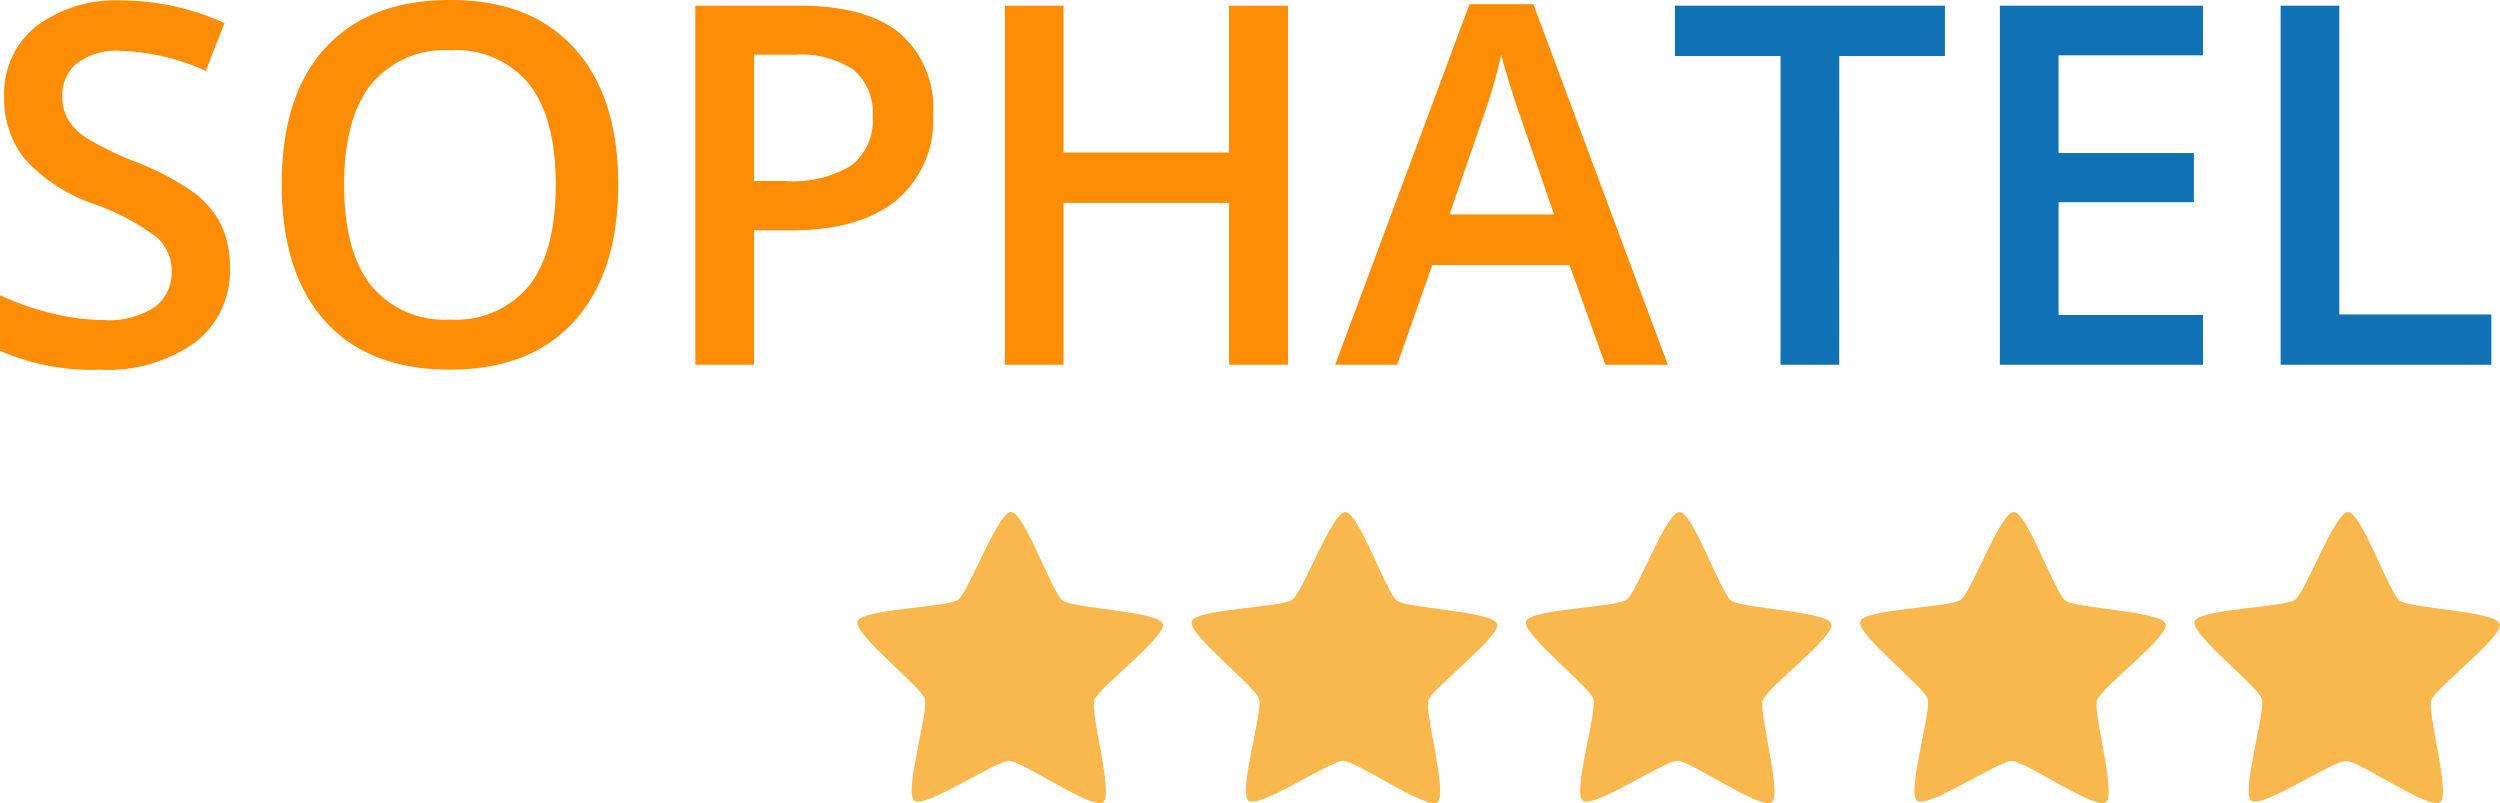
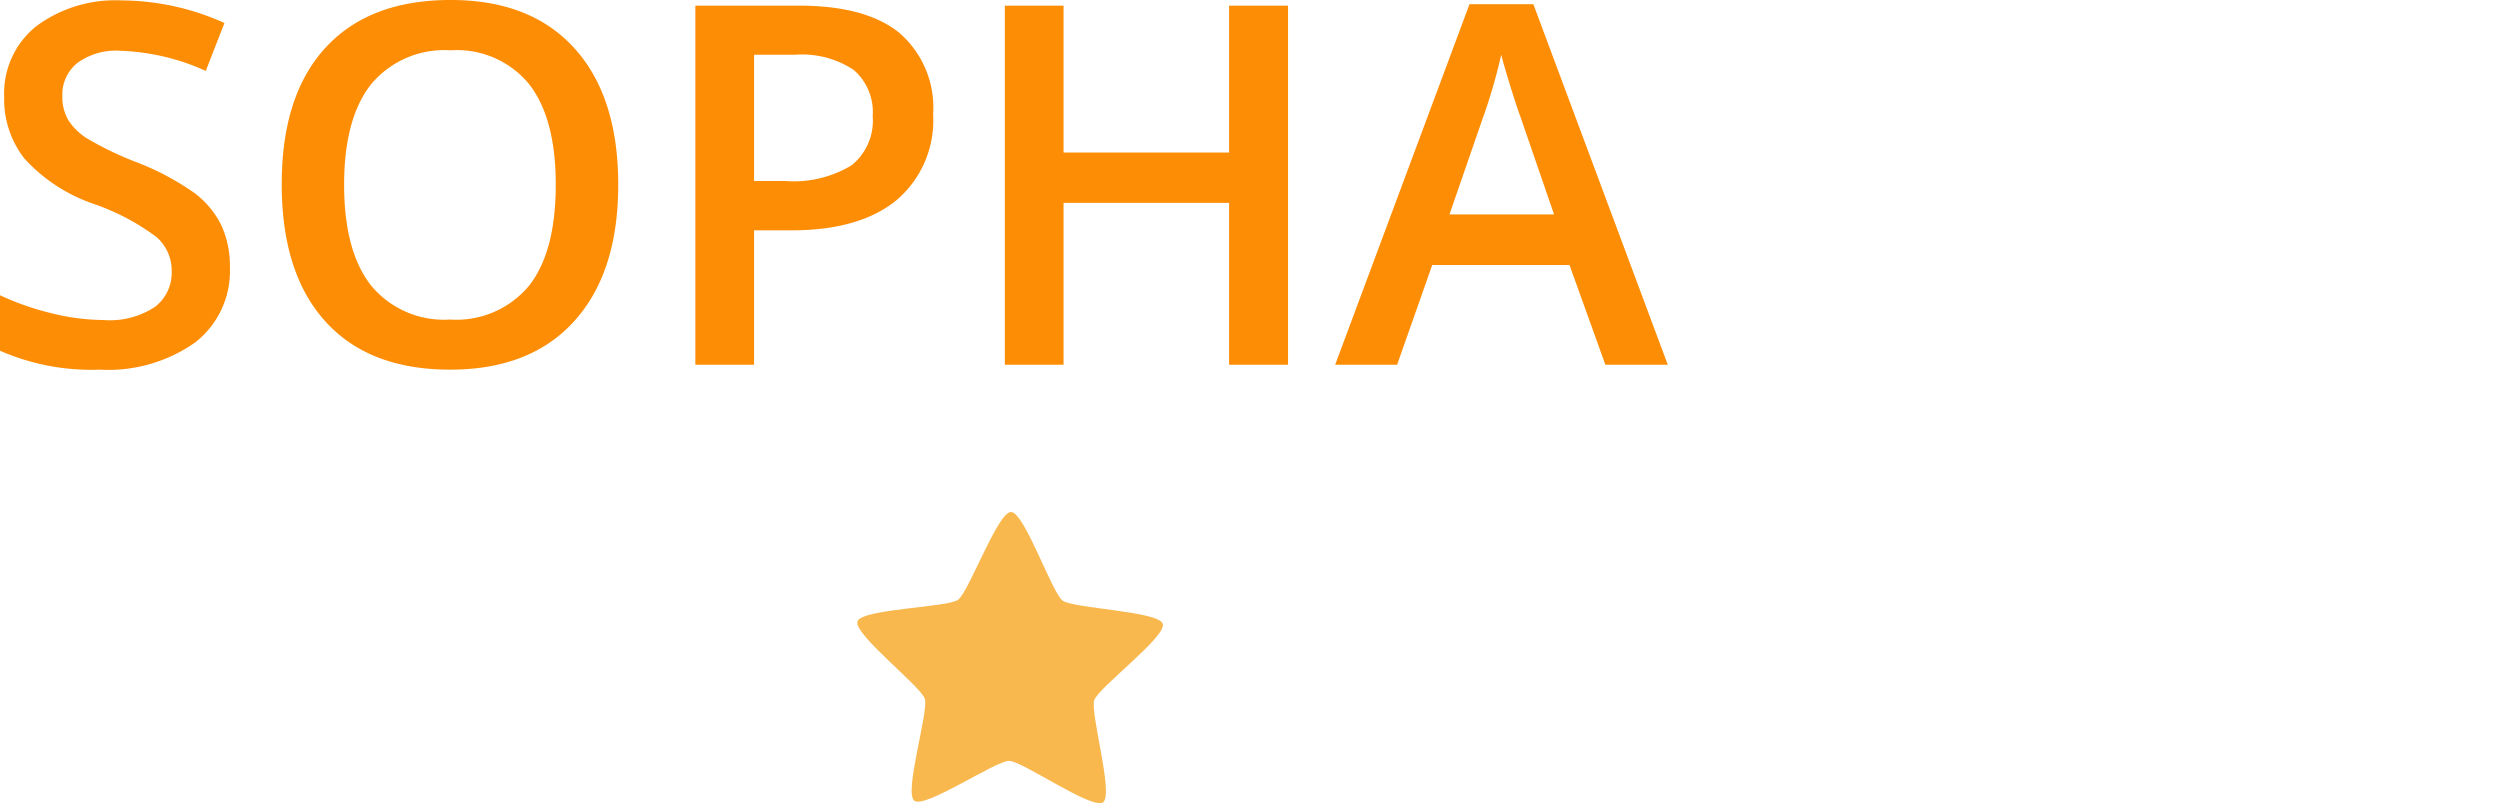
<svg xmlns="http://www.w3.org/2000/svg" width="164.005" height="52.689" viewBox="0 0 164.005 52.689">
  <g id="Groupe_374" data-name="Groupe 374" transform="translate(-115.611 -1801.072)">
    <path id="Tracé_1219" data-name="Tracé 1219" d="M16.693-6.4a5.929,5.929,0,0,1-2.272,4.931A9.888,9.888,0,0,1,8.153.322,14.956,14.956,0,0,1,1.611-.918V-4.56A17.781,17.781,0,0,0,5.035-3.368a14.518,14.518,0,0,0,3.376.435,5.37,5.37,0,0,0,3.376-.87,2.837,2.837,0,0,0,1.088-2.336,2.928,2.928,0,0,0-1-2.24A15.04,15.04,0,0,0,7.75-10.554a10.912,10.912,0,0,1-4.544-2.981,6.307,6.307,0,0,1-1.321-4.028A5.642,5.642,0,0,1,3.98-22.2,8.689,8.689,0,0,1,9.6-23.9a16.523,16.523,0,0,1,6.735,1.482l-1.225,3.142a14.715,14.715,0,0,0-5.607-1.321,4.3,4.3,0,0,0-2.836.814A2.673,2.673,0,0,0,5.7-17.628a3.028,3.028,0,0,0,.387,1.571,3.95,3.95,0,0,0,1.273,1.233,21.532,21.532,0,0,0,3.19,1.531,17.457,17.457,0,0,1,3.8,2.014,5.924,5.924,0,0,1,1.772,2.111A6.349,6.349,0,0,1,16.693-6.4Zm25.475-5.414q0,5.752-2.876,8.943T31.147.322q-5.333,0-8.194-3.166t-2.86-9q0-5.833,2.876-8.959t8.21-3.126q5.253,0,8.121,3.174T42.168-11.811Zm-17.982,0q0,4.351,1.756,6.6a6.2,6.2,0,0,0,5.2,2.248,6.189,6.189,0,0,0,5.18-2.224q1.748-2.224,1.748-6.623,0-4.334-1.732-6.574a6.124,6.124,0,0,0-5.164-2.24,6.252,6.252,0,0,0-5.229,2.24Q24.186-16.146,24.186-11.811Zm38.64-4.625a6.869,6.869,0,0,1-2.417,5.656q-2.417,1.966-6.88,1.966H51.079V0H47.228V-23.558h6.784q4.415,0,6.615,1.8A6.478,6.478,0,0,1,62.826-16.436ZM51.079-12.053h2.046a7.333,7.333,0,0,0,4.351-1.031,3.753,3.753,0,0,0,1.386-3.223,3.657,3.657,0,0,0-1.241-3.029,6.128,6.128,0,0,0-3.867-1H51.079ZM86.109,0H82.242V-10.619H71.382V0H67.531V-23.558h3.851v9.636h10.86v-9.636h3.867Zm20.818,0-2.353-6.542H95.568L93.264,0H89.2l8.814-23.654h4.189L111.021,0ZM103.56-9.861l-2.208-6.413q-.242-.645-.669-2.03t-.588-2.03A36.112,36.112,0,0,1,98.823-16L96.7-9.861Z" transform="translate(114 1825)" fill="#fd8d05" />
    <g id="Groupe_227" data-name="Groupe 227" transform="translate(58)">
      <path id="Tracé_914" data-name="Tracé 914" d="M-51.728,60.11c-.713.508-5.292-2.713-6.168-2.72s-5.506,3.14-6.211,2.621.953-5.857.688-6.69-4.7-4.252-4.419-5.081,5.88-.906,6.594-1.415,2.6-5.768,3.48-5.761,2.682,5.3,3.387,5.816,6.306.687,6.57,1.52-4.223,4.18-4.5,5.009,1.294,6.192.58,6.7Z" transform="translate(181.701 1793.596)" fill="#f8b84e" />
-       <path id="Tracé_915" data-name="Tracé 915" d="M-51.728,60.11c-.713.508-5.292-2.713-6.168-2.72s-5.506,3.14-6.211,2.621.953-5.857.688-6.69-4.7-4.252-4.419-5.081,5.88-.906,6.594-1.415,2.6-5.768,3.48-5.761,2.682,5.3,3.387,5.816,6.306.687,6.57,1.52-4.223,4.18-4.5,5.009,1.294,6.192.58,6.7Z" transform="translate(203.629 1793.596)" fill="#f8b84e" />
-       <path id="Tracé_916" data-name="Tracé 916" d="M-51.728,60.11c-.713.508-5.292-2.713-6.168-2.72s-5.506,3.14-6.211,2.621.953-5.857.688-6.69-4.7-4.252-4.419-5.081,5.88-.906,6.594-1.415,2.6-5.768,3.48-5.761,2.682,5.3,3.387,5.816,6.306.687,6.57,1.52-4.223,4.18-4.5,5.009,1.294,6.192.58,6.7Z" transform="translate(225.557 1793.596)" fill="#f8b84e" />
-       <path id="Tracé_917" data-name="Tracé 917" d="M-51.728,60.11c-.713.508-5.292-2.713-6.168-2.72s-5.506,3.14-6.211,2.621.953-5.857.688-6.69-4.7-4.252-4.419-5.081,5.88-.906,6.594-1.415,2.6-5.768,3.48-5.761,2.682,5.3,3.387,5.816,6.306.687,6.57,1.52-4.223,4.18-4.5,5.009,1.294,6.192.58,6.7Z" transform="translate(247.485 1793.596)" fill="#f8b84e" />
-       <path id="Tracé_918" data-name="Tracé 918" d="M-51.728,60.11c-.713.508-5.292-2.713-6.168-2.72s-5.506,3.14-6.211,2.621.953-5.857.688-6.69-4.7-4.252-4.419-5.081,5.88-.906,6.594-1.415,2.6-5.768,3.48-5.761,2.682,5.3,3.387,5.816,6.306.687,6.57,1.52-4.223,4.18-4.5,5.009,1.294,6.192.58,6.7Z" transform="translate(269.413 1793.596)" fill="#f8b84e" />
    </g>
-     <path id="Tracé_1220" data-name="Tracé 1220" d="M122.268,0h-3.851V-20.254h-6.929v-3.3H129.2v3.3h-6.929Zm23.864,0H132.806V-23.558h13.326V-20.3h-9.475v6.413h8.878v3.223h-8.878v7.4h9.475Zm5.092,0V-23.558h3.851V-3.3h9.974V0Z" transform="translate(114 1825)" fill="#1071b4" />
  </g>
</svg>